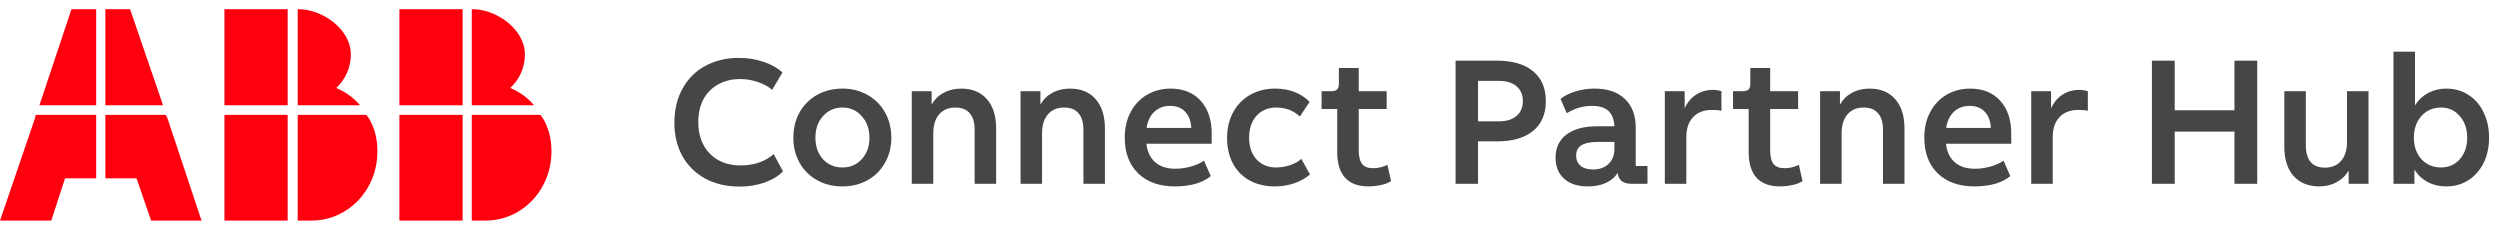
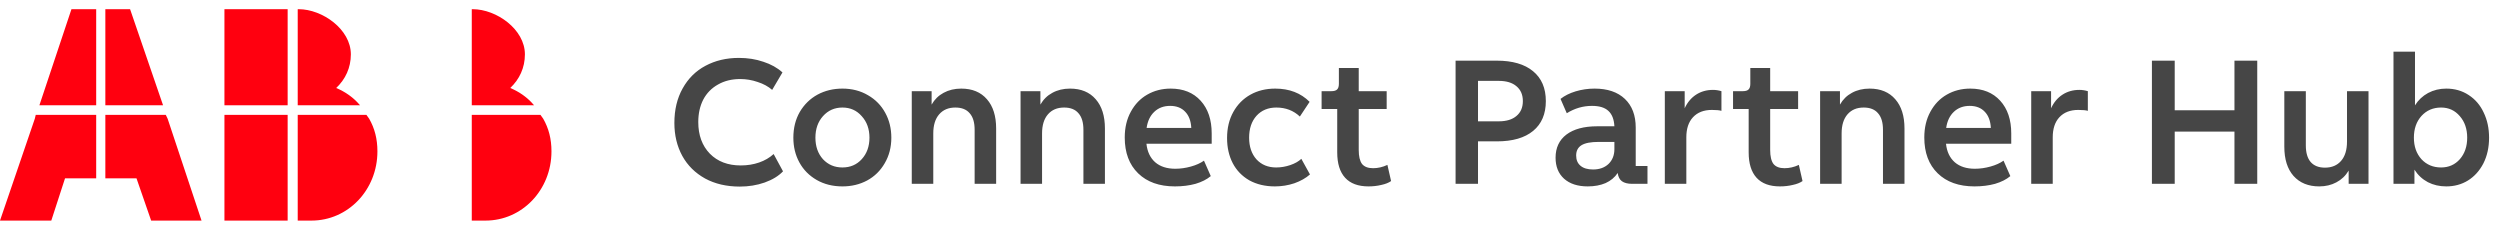
<svg xmlns="http://www.w3.org/2000/svg" width="272" height="25" viewBox="0 0 272 25" fill="none">
  <path d="M80.392 6.3C81.352 6.3 82.239 6.44 83.052 6.72C83.879 6.987 84.572 7.373 85.132 7.88L84.012 9.78C83.585 9.407 83.059 9.12 82.432 8.92C81.819 8.707 81.185 8.6 80.532 8.6C79.612 8.6 78.805 8.8 78.112 9.2C77.419 9.587 76.885 10.133 76.512 10.84C76.152 11.547 75.972 12.36 75.972 13.28C75.972 14.707 76.392 15.853 77.232 16.72C78.072 17.573 79.192 18 80.592 18C81.312 18 81.979 17.893 82.592 17.68C83.205 17.467 83.732 17.16 84.172 16.76L85.192 18.64C84.712 19.147 84.045 19.553 83.192 19.86C82.352 20.153 81.452 20.3 80.492 20.3C79.052 20.3 77.792 20.007 76.712 19.42C75.632 18.82 74.805 18 74.232 16.96C73.659 15.907 73.372 14.713 73.372 13.38C73.372 11.94 73.672 10.687 74.272 9.62C74.872 8.54 75.699 7.72 76.752 7.16C77.819 6.587 79.032 6.3 80.392 6.3ZM91.657 20.28C90.604 20.28 89.67 20.047 88.857 19.58C88.044 19.113 87.417 18.48 86.977 17.68C86.537 16.88 86.317 15.98 86.317 14.98C86.317 13.927 86.55 12.993 87.017 12.18C87.497 11.367 88.137 10.74 88.937 10.3C89.75 9.86 90.657 9.64 91.657 9.64C92.697 9.64 93.624 9.88 94.437 10.36C95.25 10.827 95.877 11.467 96.317 12.28C96.757 13.08 96.977 13.98 96.977 14.98C96.977 16.02 96.737 16.947 96.257 17.76C95.79 18.573 95.15 19.2 94.337 19.64C93.537 20.067 92.644 20.28 91.657 20.28ZM91.657 18.22C92.51 18.22 93.21 17.92 93.757 17.32C94.317 16.707 94.597 15.927 94.597 14.98C94.597 14.033 94.317 13.253 93.757 12.64C93.21 12.013 92.51 11.7 91.657 11.7C90.804 11.7 90.097 12.013 89.537 12.64C88.99 13.253 88.717 14.033 88.717 14.98C88.717 15.927 88.99 16.707 89.537 17.32C90.097 17.92 90.804 18.22 91.657 18.22ZM106.04 20V14.12C106.04 13.32 105.86 12.72 105.5 12.32C105.153 11.907 104.633 11.7 103.94 11.7C103.193 11.7 102.607 11.947 102.18 12.44C101.753 12.933 101.54 13.627 101.54 14.52V20H99.2V9.92H101.36V11.38C101.68 10.82 102.113 10.393 102.66 10.1C103.22 9.793 103.86 9.64 104.58 9.64C105.78 9.64 106.713 10.027 107.38 10.8C108.047 11.56 108.38 12.62 108.38 13.98V20H106.04ZM117.876 20V14.12C117.876 13.32 117.696 12.72 117.336 12.32C116.989 11.907 116.469 11.7 115.776 11.7C115.029 11.7 114.442 11.947 114.016 12.44C113.589 12.933 113.376 13.627 113.376 14.52V20H111.036V9.92H113.196V11.38C113.516 10.82 113.949 10.393 114.496 10.1C115.056 9.793 115.696 9.64 116.416 9.64C117.616 9.64 118.549 10.027 119.216 10.8C119.882 11.56 120.216 12.62 120.216 13.98V20H117.876ZM131.732 19.16C131.305 19.52 130.752 19.8 130.072 20C129.392 20.187 128.645 20.28 127.832 20.28C126.138 20.28 124.805 19.807 123.832 18.86C122.858 17.913 122.372 16.613 122.372 14.96C122.372 13.893 122.592 12.96 123.032 12.16C123.472 11.347 124.065 10.727 124.812 10.3C125.572 9.86 126.425 9.64 127.372 9.64C128.745 9.64 129.832 10.08 130.632 10.96C131.432 11.84 131.832 13.027 131.832 14.52V15.64H124.732C124.825 16.507 125.145 17.18 125.692 17.66C126.238 18.127 126.965 18.36 127.872 18.36C128.432 18.36 128.998 18.28 129.572 18.12C130.145 17.96 130.618 17.747 130.992 17.48L131.732 19.16ZM127.312 11.52C126.618 11.52 126.045 11.733 125.592 12.16C125.138 12.587 124.858 13.173 124.752 13.92H129.612C129.572 13.16 129.352 12.573 128.952 12.16C128.552 11.733 128.005 11.52 127.312 11.52ZM138.705 20.28C137.651 20.28 136.725 20.06 135.925 19.62C135.138 19.167 134.538 18.547 134.125 17.76C133.711 16.96 133.505 16.047 133.505 15.02C133.505 13.94 133.731 12.993 134.185 12.18C134.638 11.367 135.258 10.74 136.045 10.3C136.831 9.86 137.731 9.64 138.745 9.64C140.278 9.64 141.525 10.12 142.485 11.08L141.425 12.68C140.731 12.027 139.878 11.7 138.865 11.7C137.971 11.7 137.251 12 136.705 12.6C136.171 13.2 135.905 13.993 135.905 14.98C135.905 15.953 136.171 16.74 136.705 17.34C137.251 17.927 137.965 18.22 138.845 18.22C139.365 18.22 139.878 18.133 140.385 17.96C140.891 17.787 141.291 17.56 141.585 17.28L142.525 18.98C142.071 19.38 141.505 19.7 140.825 19.94C140.145 20.167 139.438 20.28 138.705 20.28ZM148.89 20.28C147.77 20.28 146.923 19.967 146.35 19.34C145.776 18.713 145.49 17.793 145.49 16.58V11.86H143.79V9.92H144.85C145.143 9.92 145.35 9.86 145.47 9.74C145.603 9.62 145.67 9.413 145.67 9.12V7.4H147.83V9.92H150.87V11.86H147.83V16.32C147.83 17.013 147.95 17.52 148.19 17.84C148.443 18.147 148.843 18.3 149.39 18.3C149.923 18.3 150.443 18.18 150.95 17.94L151.35 19.7C151.083 19.887 150.73 20.027 150.29 20.12C149.85 20.227 149.383 20.28 148.89 20.28ZM158.367 20V6.6H162.847C164.554 6.6 165.867 6.98 166.787 7.74C167.72 8.5 168.187 9.587 168.187 11C168.187 12.4 167.727 13.48 166.807 14.24C165.887 15 164.574 15.38 162.867 15.38H160.807V20H158.367ZM163.067 13.2C163.894 13.2 164.534 13.007 164.987 12.62C165.454 12.233 165.687 11.693 165.687 11C165.687 10.307 165.454 9.767 164.987 9.38C164.534 8.993 163.894 8.8 163.067 8.8H160.807V13.2H163.067ZM177.566 20C177.099 20 176.732 19.907 176.466 19.72C176.212 19.533 176.059 19.233 176.006 18.82C175.686 19.3 175.246 19.667 174.686 19.92C174.126 20.16 173.479 20.28 172.746 20.28C171.652 20.28 170.792 20 170.166 19.44C169.552 18.88 169.246 18.12 169.246 17.16C169.246 16.08 169.639 15.24 170.426 14.64C171.226 14.04 172.339 13.74 173.766 13.74H175.646C175.606 12.98 175.386 12.42 174.986 12.06C174.599 11.7 174.006 11.52 173.206 11.52C172.232 11.52 171.319 11.787 170.466 12.32L169.786 10.76C170.226 10.413 170.772 10.14 171.426 9.94C172.092 9.74 172.779 9.64 173.486 9.64C174.899 9.64 175.999 10.013 176.786 10.76C177.572 11.507 177.966 12.547 177.966 13.88V18.06H179.246V20H177.566ZM171.486 16.92C171.486 17.4 171.646 17.773 171.966 18.04C172.286 18.307 172.739 18.44 173.326 18.44C174.019 18.44 174.579 18.24 175.006 17.84C175.432 17.427 175.646 16.887 175.646 16.22V15.44H173.946C173.079 15.44 172.452 15.56 172.066 15.8C171.679 16.04 171.486 16.413 171.486 16.92ZM187.293 12.06C187.08 11.993 186.733 11.96 186.253 11.96C185.373 11.96 184.687 12.227 184.193 12.76C183.713 13.28 183.473 14.007 183.473 14.94V20H181.133V9.92H183.293V11.78C183.587 11.14 184 10.647 184.533 10.3C185.067 9.953 185.68 9.78 186.373 9.78C186.68 9.78 186.987 9.827 187.293 9.92V12.06ZM193.655 20.28C192.535 20.28 191.688 19.967 191.115 19.34C190.542 18.713 190.255 17.793 190.255 16.58V11.86H188.555V9.92H189.615C189.908 9.92 190.115 9.86 190.235 9.74C190.368 9.62 190.435 9.413 190.435 9.12V7.4H192.595V9.92H195.635V11.86H192.595V16.32C192.595 17.013 192.715 17.52 192.955 17.84C193.208 18.147 193.608 18.3 194.155 18.3C194.688 18.3 195.208 18.18 195.715 17.94L196.115 19.7C195.848 19.887 195.495 20.027 195.055 20.12C194.615 20.227 194.148 20.28 193.655 20.28ZM204.868 20V14.12C204.868 13.32 204.688 12.72 204.328 12.32C203.981 11.907 203.461 11.7 202.768 11.7C202.021 11.7 201.435 11.947 201.008 12.44C200.581 12.933 200.368 13.627 200.368 14.52V20H198.028V9.92H200.188V11.38C200.508 10.82 200.941 10.393 201.488 10.1C202.048 9.793 202.688 9.64 203.408 9.64C204.608 9.64 205.541 10.027 206.208 10.8C206.875 11.56 207.208 12.62 207.208 13.98V20H204.868ZM218.724 19.16C218.297 19.52 217.744 19.8 217.064 20C216.384 20.187 215.637 20.28 214.824 20.28C213.131 20.28 211.797 19.807 210.824 18.86C209.851 17.913 209.364 16.613 209.364 14.96C209.364 13.893 209.584 12.96 210.024 12.16C210.464 11.347 211.057 10.727 211.804 10.3C212.564 9.86 213.417 9.64 214.364 9.64C215.737 9.64 216.824 10.08 217.624 10.96C218.424 11.84 218.824 13.027 218.824 14.52V15.64H211.724C211.817 16.507 212.137 17.18 212.684 17.66C213.231 18.127 213.957 18.36 214.864 18.36C215.424 18.36 215.991 18.28 216.564 18.12C217.137 17.96 217.611 17.747 217.984 17.48L218.724 19.16ZM214.304 11.52C213.611 11.52 213.037 11.733 212.584 12.16C212.131 12.587 211.851 13.173 211.744 13.92H216.604C216.564 13.16 216.344 12.573 215.944 12.16C215.544 11.733 214.997 11.52 214.304 11.52ZM227.157 12.06C226.943 11.993 226.597 11.96 226.117 11.96C225.237 11.96 224.55 12.227 224.057 12.76C223.577 13.28 223.337 14.007 223.337 14.94V20H220.997V9.92H223.157V11.78C223.45 11.14 223.863 10.647 224.397 10.3C224.93 9.953 225.543 9.78 226.237 9.78C226.543 9.78 226.85 9.827 227.157 9.92V12.06ZM234.129 20V6.6H236.609V12H243.109V6.6H245.589V20H243.109V14.32H236.609V20H234.129ZM252.334 20.28C251.147 20.28 250.214 19.9 249.534 19.14C248.867 18.38 248.534 17.32 248.534 15.96V9.92H250.874V15.82C250.874 16.607 251.047 17.207 251.394 17.62C251.754 18.033 252.274 18.24 252.954 18.24C253.701 18.24 254.287 17.993 254.714 17.5C255.141 17.007 255.354 16.307 255.354 15.4V9.92H257.694V20H255.534V18.56C255.201 19.12 254.754 19.547 254.194 19.84C253.647 20.133 253.027 20.28 252.334 20.28ZM260.411 20V5.62H262.751V11.46C263.111 10.887 263.584 10.44 264.171 10.12C264.771 9.8 265.431 9.64 266.151 9.64C267.071 9.64 267.884 9.873 268.591 10.34C269.311 10.807 269.857 11.447 270.231 12.26C270.617 13.06 270.811 13.967 270.811 14.98C270.811 16.033 270.604 16.967 270.191 17.78C269.777 18.58 269.217 19.2 268.511 19.64C267.817 20.067 267.031 20.28 266.151 20.28C265.417 20.28 264.751 20.127 264.151 19.82C263.551 19.5 263.064 19.047 262.691 18.46V20H260.411ZM265.591 18.22C266.417 18.22 267.097 17.92 267.631 17.32C268.164 16.707 268.431 15.927 268.431 14.98C268.431 14.033 268.164 13.253 267.631 12.64C267.097 12.013 266.417 11.7 265.591 11.7C264.724 11.7 264.011 12.007 263.451 12.62C262.904 13.233 262.631 14.02 262.631 14.98C262.631 15.927 262.904 16.707 263.451 17.32C264.011 17.92 264.724 18.22 265.591 18.22Z" fill="#464646" />
  <path d="M10.465 11.454V1H7.774L4.286 11.454H10.465Z" fill="#FF000F" />
-   <rect x="43.455" y="1" width="6.877" height="10.454" fill="#FF000F" />
  <path d="M51.329 11.454H58.106C57.409 10.618 56.512 9.991 55.515 9.573C56.512 8.632 57.11 7.377 57.11 5.914C57.11 3.195 54.02 1 51.428 1H51.329V11.454Z" fill="#FF000F" />
  <path d="M11.462 11.454H17.741L14.153 1H11.462V11.454Z" fill="#FF000F" />
  <path d="M58.804 12.5H51.329V24C51.528 24 52.724 24 52.824 24C56.811 24 60 20.654 60 16.473C60 15.114 59.701 13.964 59.103 12.918L58.804 12.5Z" fill="#FF000F" />
-   <path d="M50.332 12.5H43.455V24H50.332C50.332 24 49.734 24 50.332 24V12.5V12.5Z" fill="#FF000F" />
  <rect x="24.419" y="1" width="6.877" height="10.454" fill="#FF000F" />
  <path d="M32.392 11.454H39.17C38.472 10.618 37.575 9.991 36.578 9.573C37.575 8.632 38.173 7.377 38.173 5.914C38.173 3.195 35.083 1 32.492 1H32.392V11.454Z" fill="#FF000F" />
  <path d="M39.867 12.5H32.392V24C32.592 24 33.788 24 33.887 24C37.874 24 41.063 20.654 41.063 16.473C41.063 15.114 40.764 13.964 40.166 12.918L39.867 12.5Z" fill="#FF000F" />
  <path d="M31.296 12.5H24.419V24H31.296C31.296 24 30.698 24 31.296 24V12.5V12.5Z" fill="#FF000F" />
  <path d="M10.465 12.5H3.887L3.787 12.918L0 24H5.581L7.076 19.4H10.465V12.5Z" fill="#FF000F" />
  <path d="M18.04 12.5H11.462V19.4H14.85L16.445 24H21.927L18.239 12.918L18.04 12.5Z" fill="#FF000F" />
</svg>